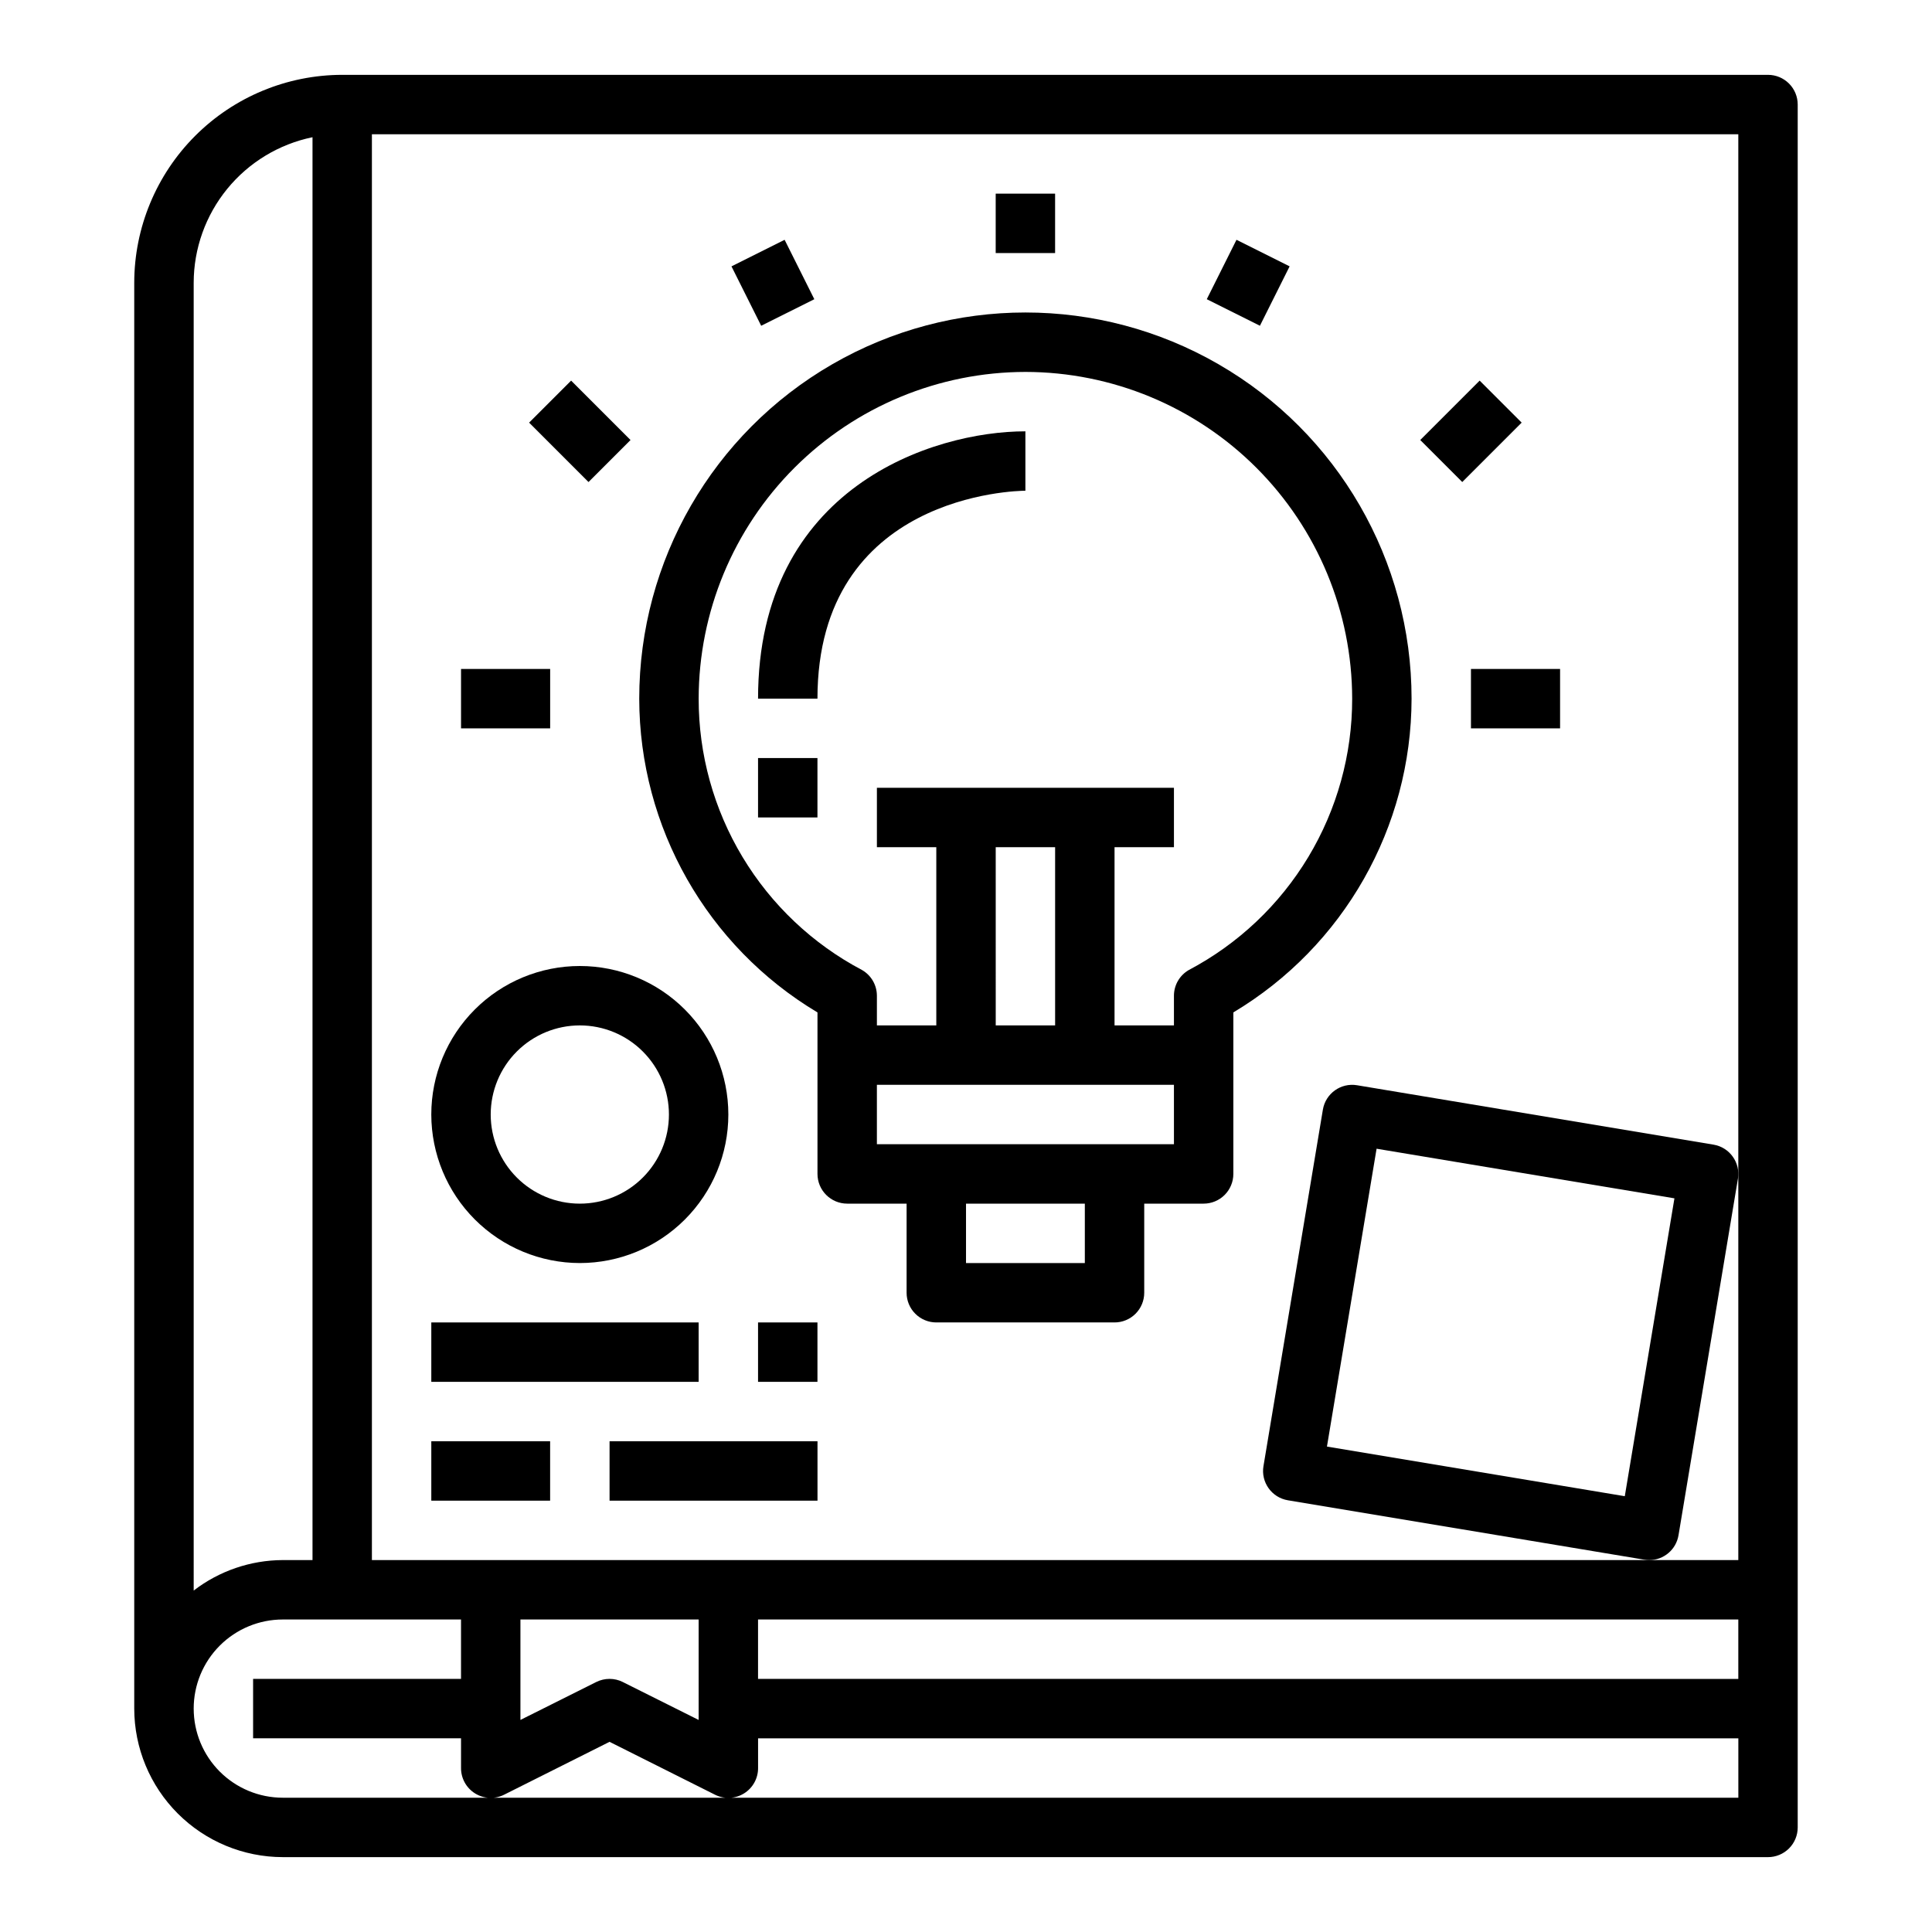
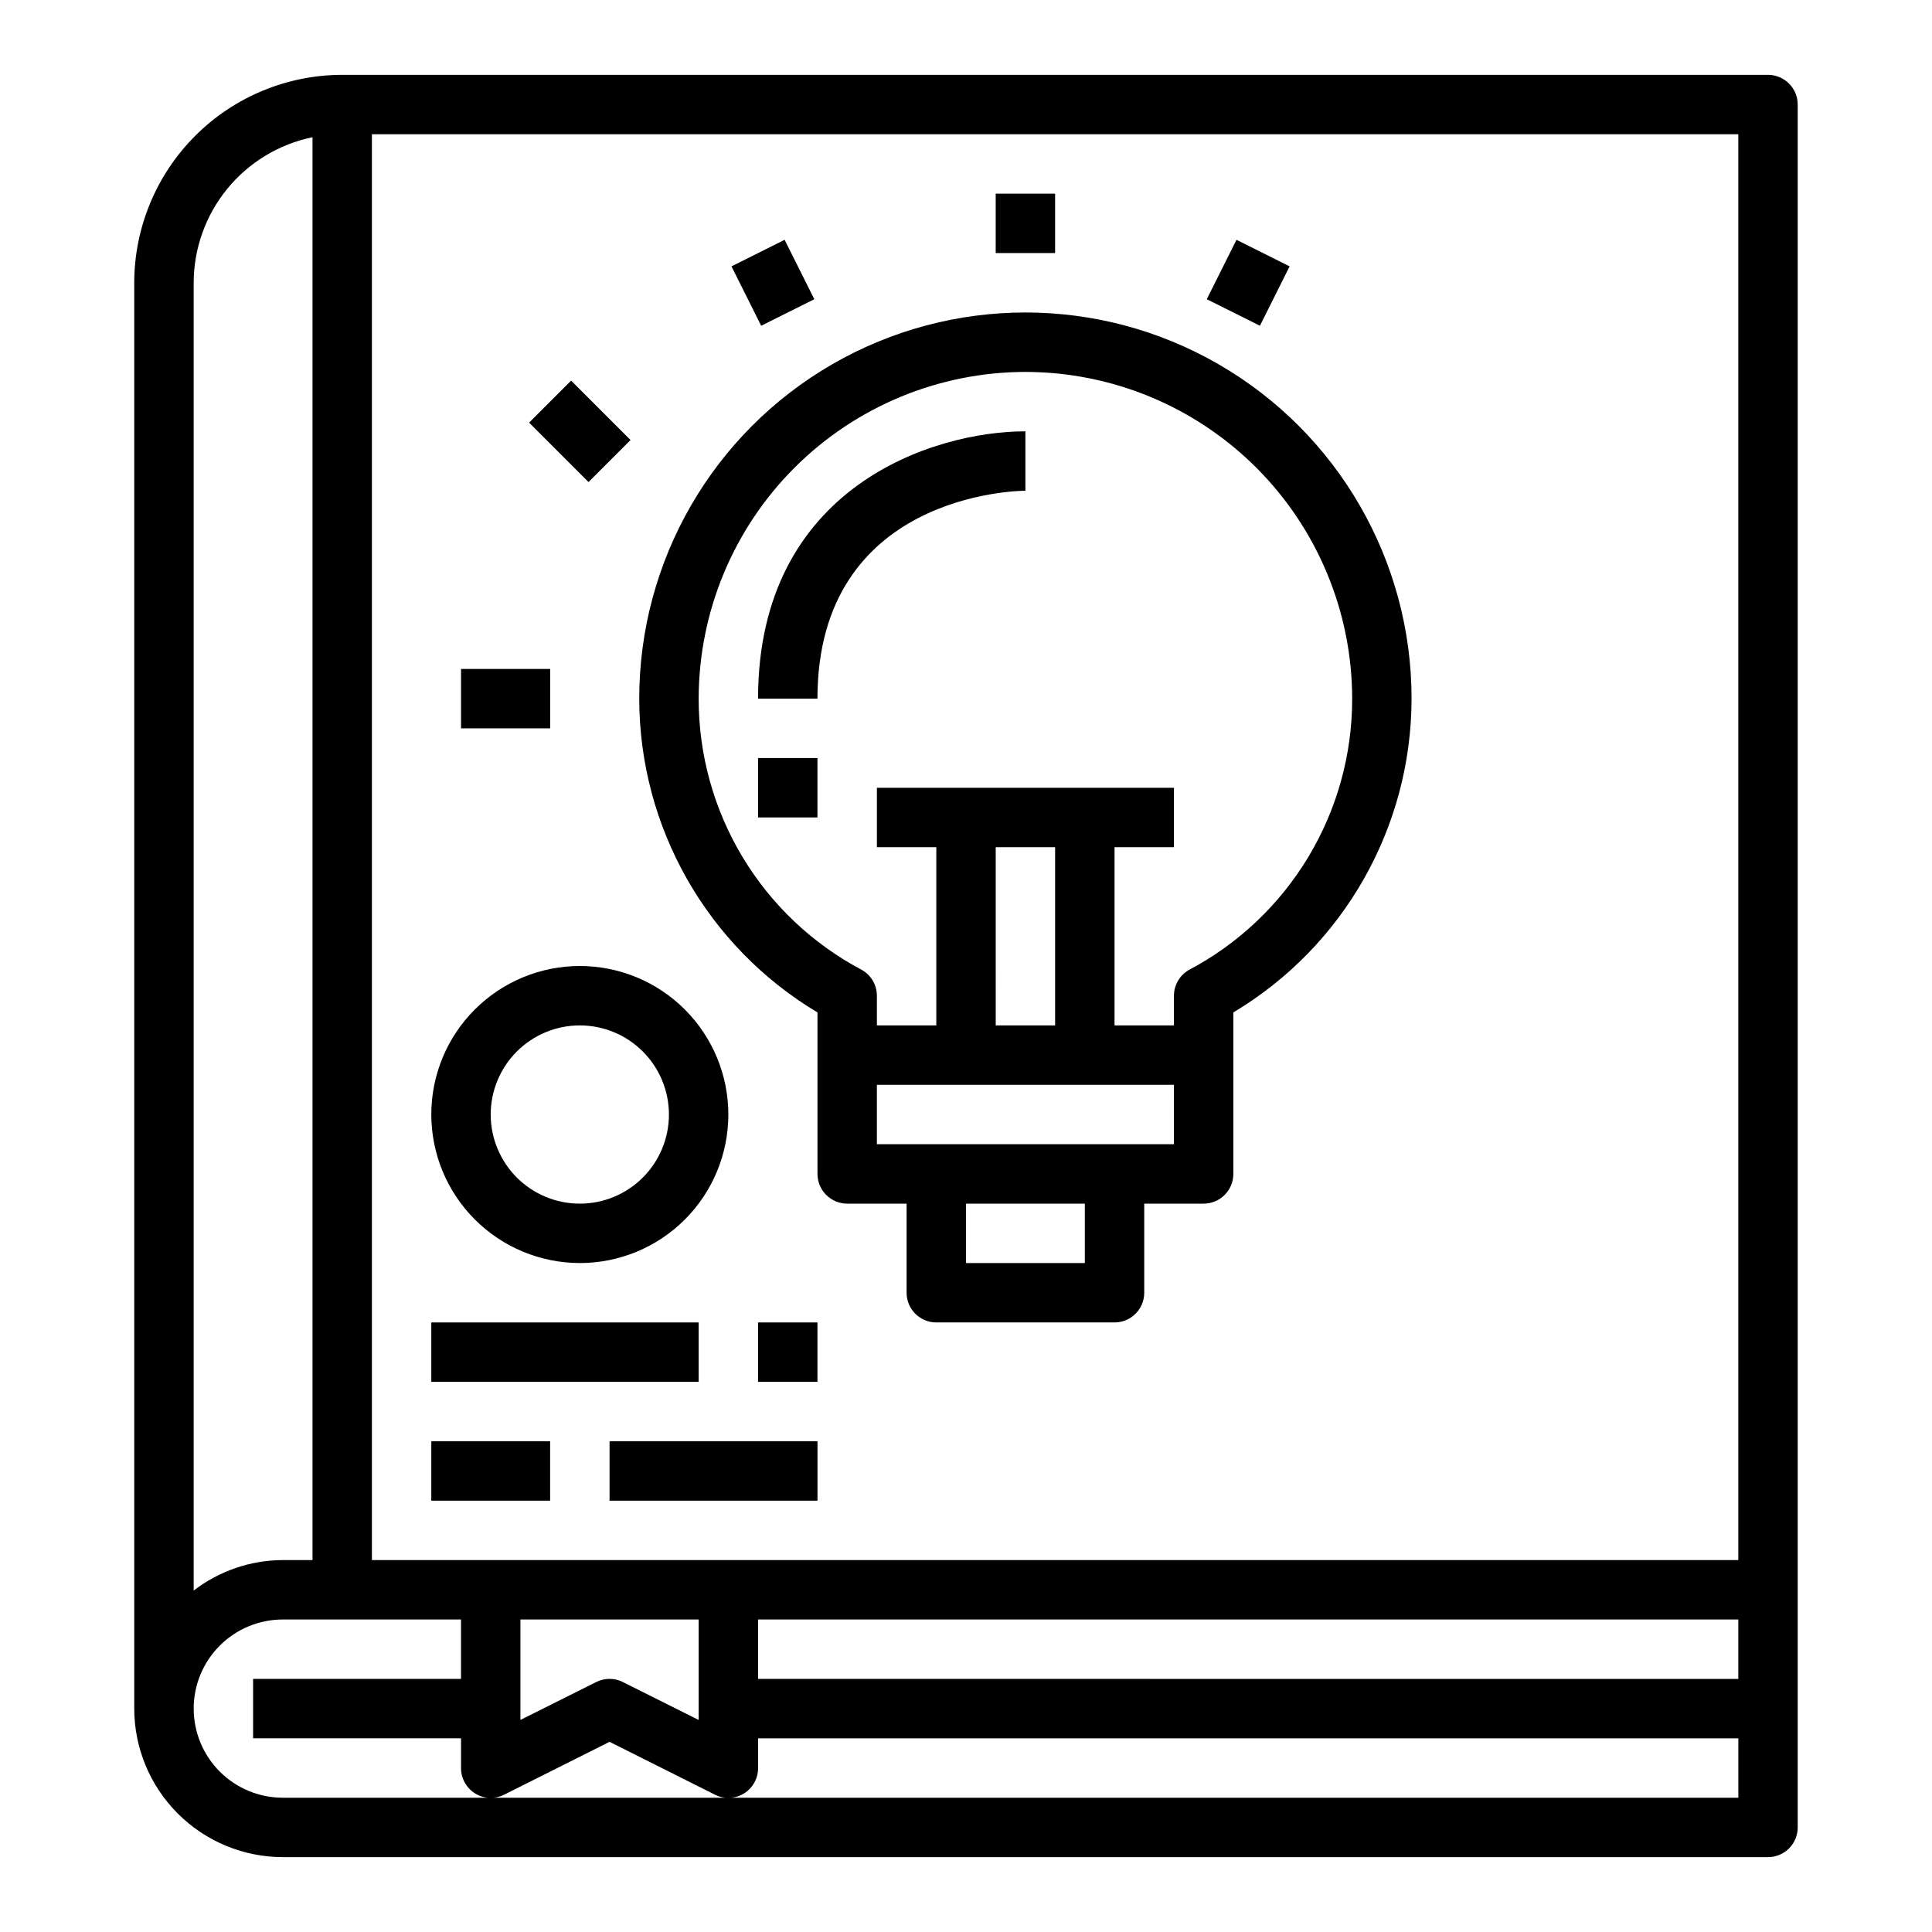
<svg xmlns="http://www.w3.org/2000/svg" fill="#000000" width="800px" height="800px" version="1.1" viewBox="144 144 512 512">
  <g>
    <path d="m360.64 412.3v42.801c0 2.09 0.832 4.09 2.309 5.566 1.477 1.477 3.477 2.309 5.566 2.309h15.742v23.617-0.004c0 2.09 0.828 4.09 2.305 5.566 1.477 1.477 3.481 2.305 5.566 2.305h47.234c2.086 0 4.09-0.828 5.566-2.305 1.477-1.477 2.305-3.477 2.305-5.566v-23.613h15.746c2.086 0 4.09-0.832 5.566-2.309 1.473-1.477 2.305-3.477 2.305-5.566v-42.801c29.258-17.492 47.188-49.059 47.23-83.152 0-36.559-19.504-70.344-51.168-88.625-31.664-18.281-70.672-18.281-102.34 0-31.664 18.281-51.168 52.066-51.168 88.625 0.043 34.094 17.973 65.66 47.23 83.152zm70.852 66.418h-31.488v-15.742h31.488zm23.617-31.488h-78.723v-15.742h78.719zm-47.23-31.488-0.004-47.23h15.742v47.23zm7.871-173.18h-0.004c22.957 0.027 44.969 9.16 61.199 25.391 16.234 16.234 25.367 38.242 25.395 61.199 0.016 14.793-4.008 29.312-11.637 41.984-7.633 12.676-18.578 23.023-31.66 29.93-2.434 1.402-3.934 4-3.938 6.809v7.871h-15.742v-47.23h15.742v-15.746h-78.719v15.742h15.742v47.23l-15.742 0.004v-7.871c-0.004-2.809-1.504-5.406-3.938-6.809-13.082-6.906-24.027-17.254-31.66-29.93-7.629-12.672-11.652-27.191-11.637-41.984 0.027-22.957 9.16-44.965 25.395-61.199 16.234-16.23 38.242-25.363 61.199-25.391z" />
    <path d="m407.87 195.32h15.742v15.742h-15.742z" />
    <path d="m337.85 214.59 14.082-7.039 7.871 15.742-14.082 7.039z" />
    <path d="m463.81 223.29 7.871-15.742 14.082 7.039-7.871 15.742z" />
    <path d="m415.74 274.05v-15.742c-24.504 0-70.848 14.809-70.848 70.848h15.742c0-54.184 52.879-55.105 55.105-55.105z" />
    <path d="m344.89 344.89h15.742v15.742h-15.742z" />
    <path d="m612.54 636.16c2.09 0 4.09-0.832 5.566-2.305 1.477-1.477 2.305-3.481 2.305-5.566v-456.58c0-2.09-0.828-4.09-2.305-5.566-1.477-1.477-3.477-2.309-5.566-2.309h-377.86c-14.609 0.02-28.617 5.828-38.949 16.16-10.328 10.332-16.141 24.336-16.156 38.945v377.86c0.012 10.434 4.164 20.438 11.543 27.816 7.379 7.379 17.383 11.531 27.816 11.543zm-7.871-47.23-259.78-0.004v-15.742h259.78zm-362.11-409.35h362.11v377.86h-362.11zm86.59 393.6v26.625l-20.098-10.051 0.004-0.004c-2.219-1.105-4.824-1.105-7.039 0l-20.098 10.051v-26.621zm-133.82-354.24c0.012-9.07 3.152-17.859 8.887-24.887 5.734-7.023 13.719-11.859 22.602-13.688v377.07h-7.871c-8.543 0.031-16.844 2.867-23.617 8.078zm0 377.86c0-6.266 2.488-12.273 6.918-16.699 4.43-4.43 10.438-6.918 16.699-6.918h47.23v15.742h-55.102v15.742h55.105v7.875c-0.016 2.734 1.391 5.281 3.711 6.727 2.324 1.445 5.231 1.582 7.68 0.359l27.969-14.027 27.969 14.027c2.445 1.223 5.352 1.086 7.676-0.359 2.324-1.445 3.731-3.992 3.715-6.727v-7.871h259.78v15.742h-385.73c-6.262 0-12.27-2.488-16.699-6.914-4.43-4.43-6.918-10.438-6.918-16.699z" />
    <path d="m284.22 256 11.133-11.133 15.742 15.742-11.133 11.133z" />
-     <path d="m520.38 260.61 15.742-15.742 11.133 11.133-15.742 15.742z" />
-     <path d="m533.82 321.28h23.617v15.742h-23.617z" />
    <path d="m266.18 321.28h23.617v15.742h-23.617z" />
-     <path d="m588.82 550.87 15.742-94.465h0.004c0.715-4.289-2.18-8.344-6.465-9.062l-94.465-15.742c-4.285-0.719-8.34 2.176-9.059 6.461l-15.742 94.465h-0.004c-0.715 4.285 2.18 8.344 6.465 9.062l94.465 15.742c0.426 0.074 0.863 0.113 1.297 0.109 3.848 0 7.129-2.777 7.762-6.57zm-14.234-10.359-78.93-13.156 13.152-78.934 78.934 13.152z" />
    <path d="m297.66 478.72c10.438 0 20.449-4.148 27.828-11.527 7.383-7.383 11.531-17.395 11.531-27.832 0-10.441-4.148-20.449-11.531-27.832-7.379-7.383-17.391-11.527-27.828-11.527-10.441 0-20.453 4.144-27.832 11.527-7.383 7.383-11.531 17.391-11.531 27.832 0.016 10.434 4.164 20.438 11.543 27.816 7.379 7.379 17.383 11.531 27.82 11.543zm0-62.977c6.262 0 12.27 2.488 16.695 6.918 4.43 4.43 6.918 10.434 6.918 16.699 0 6.262-2.488 12.27-6.918 16.699-4.426 4.43-10.434 6.918-16.695 6.918-6.266 0-12.273-2.488-16.699-6.918-4.43-4.43-6.918-10.438-6.918-16.699 0-6.266 2.488-12.27 6.918-16.699 4.426-4.43 10.434-6.918 16.699-6.918z" />
    <path d="m258.3 494.46h70.848v15.742h-70.848z" />
    <path d="m344.89 494.46h15.742v15.742h-15.742z" />
    <path d="m258.3 525.95h31.488v15.742h-31.488z" />
    <path d="m305.54 525.95h55.105v15.742h-55.105z" />
  </g>
</svg>